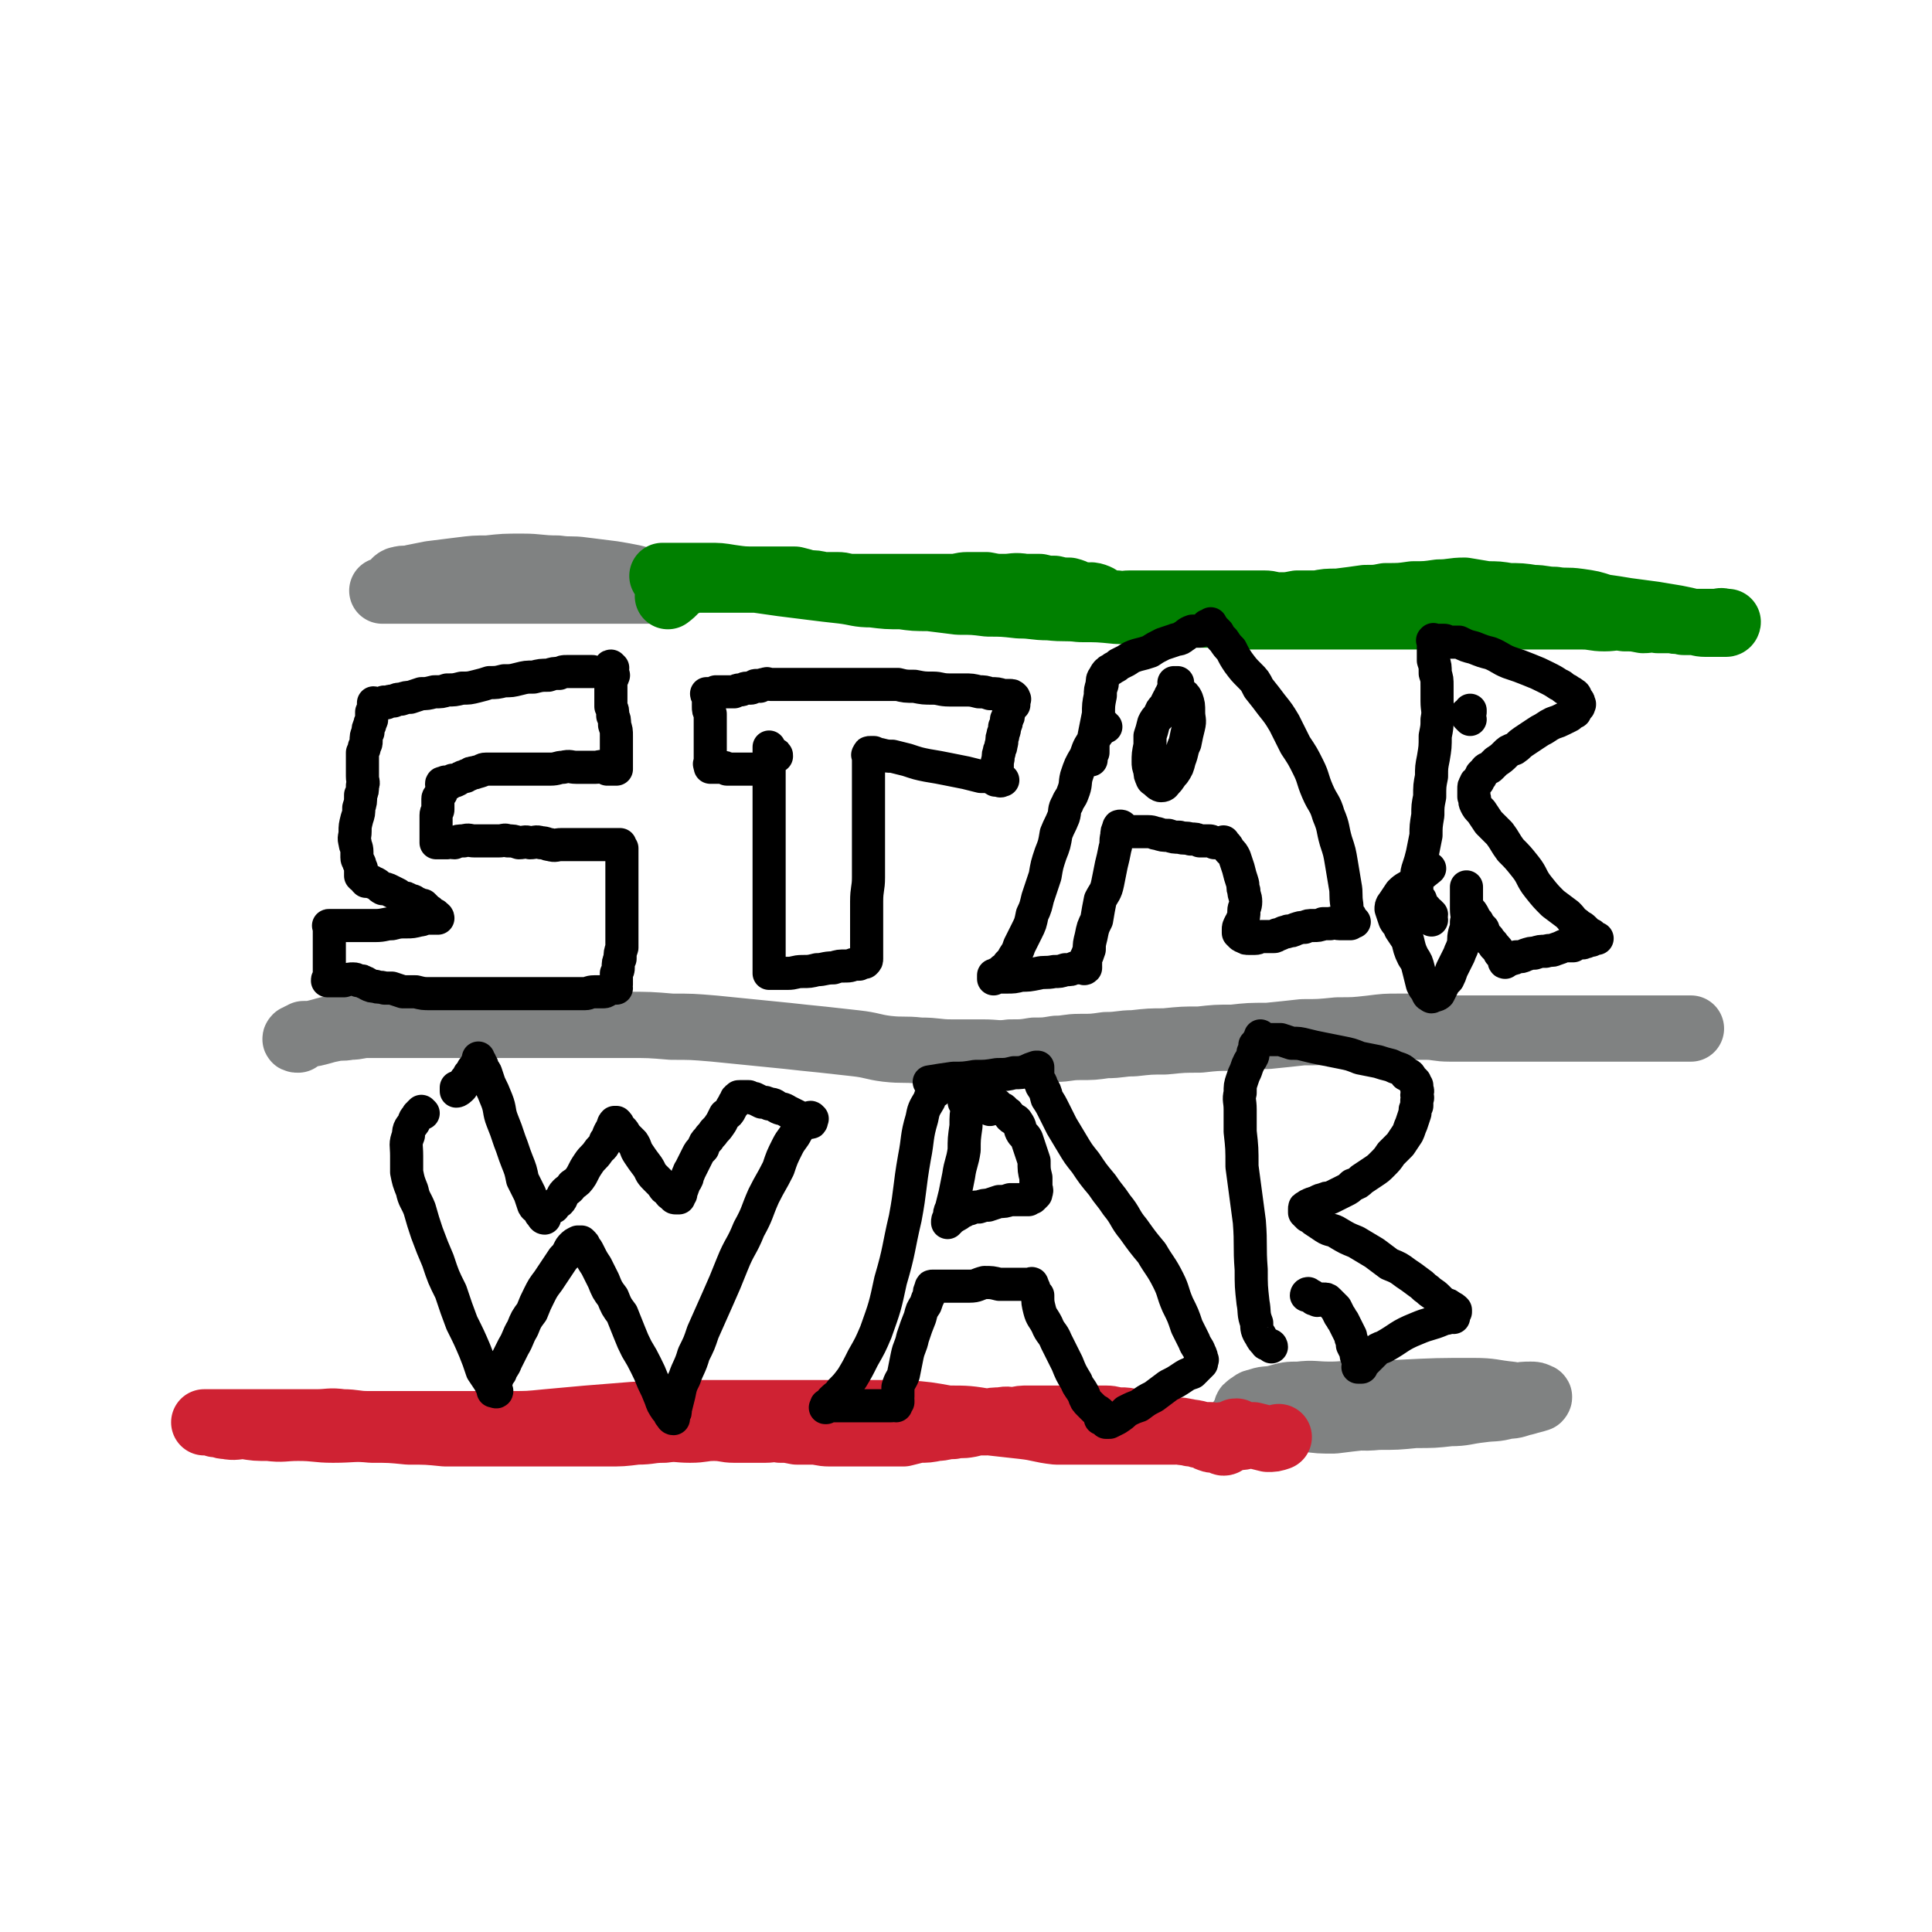
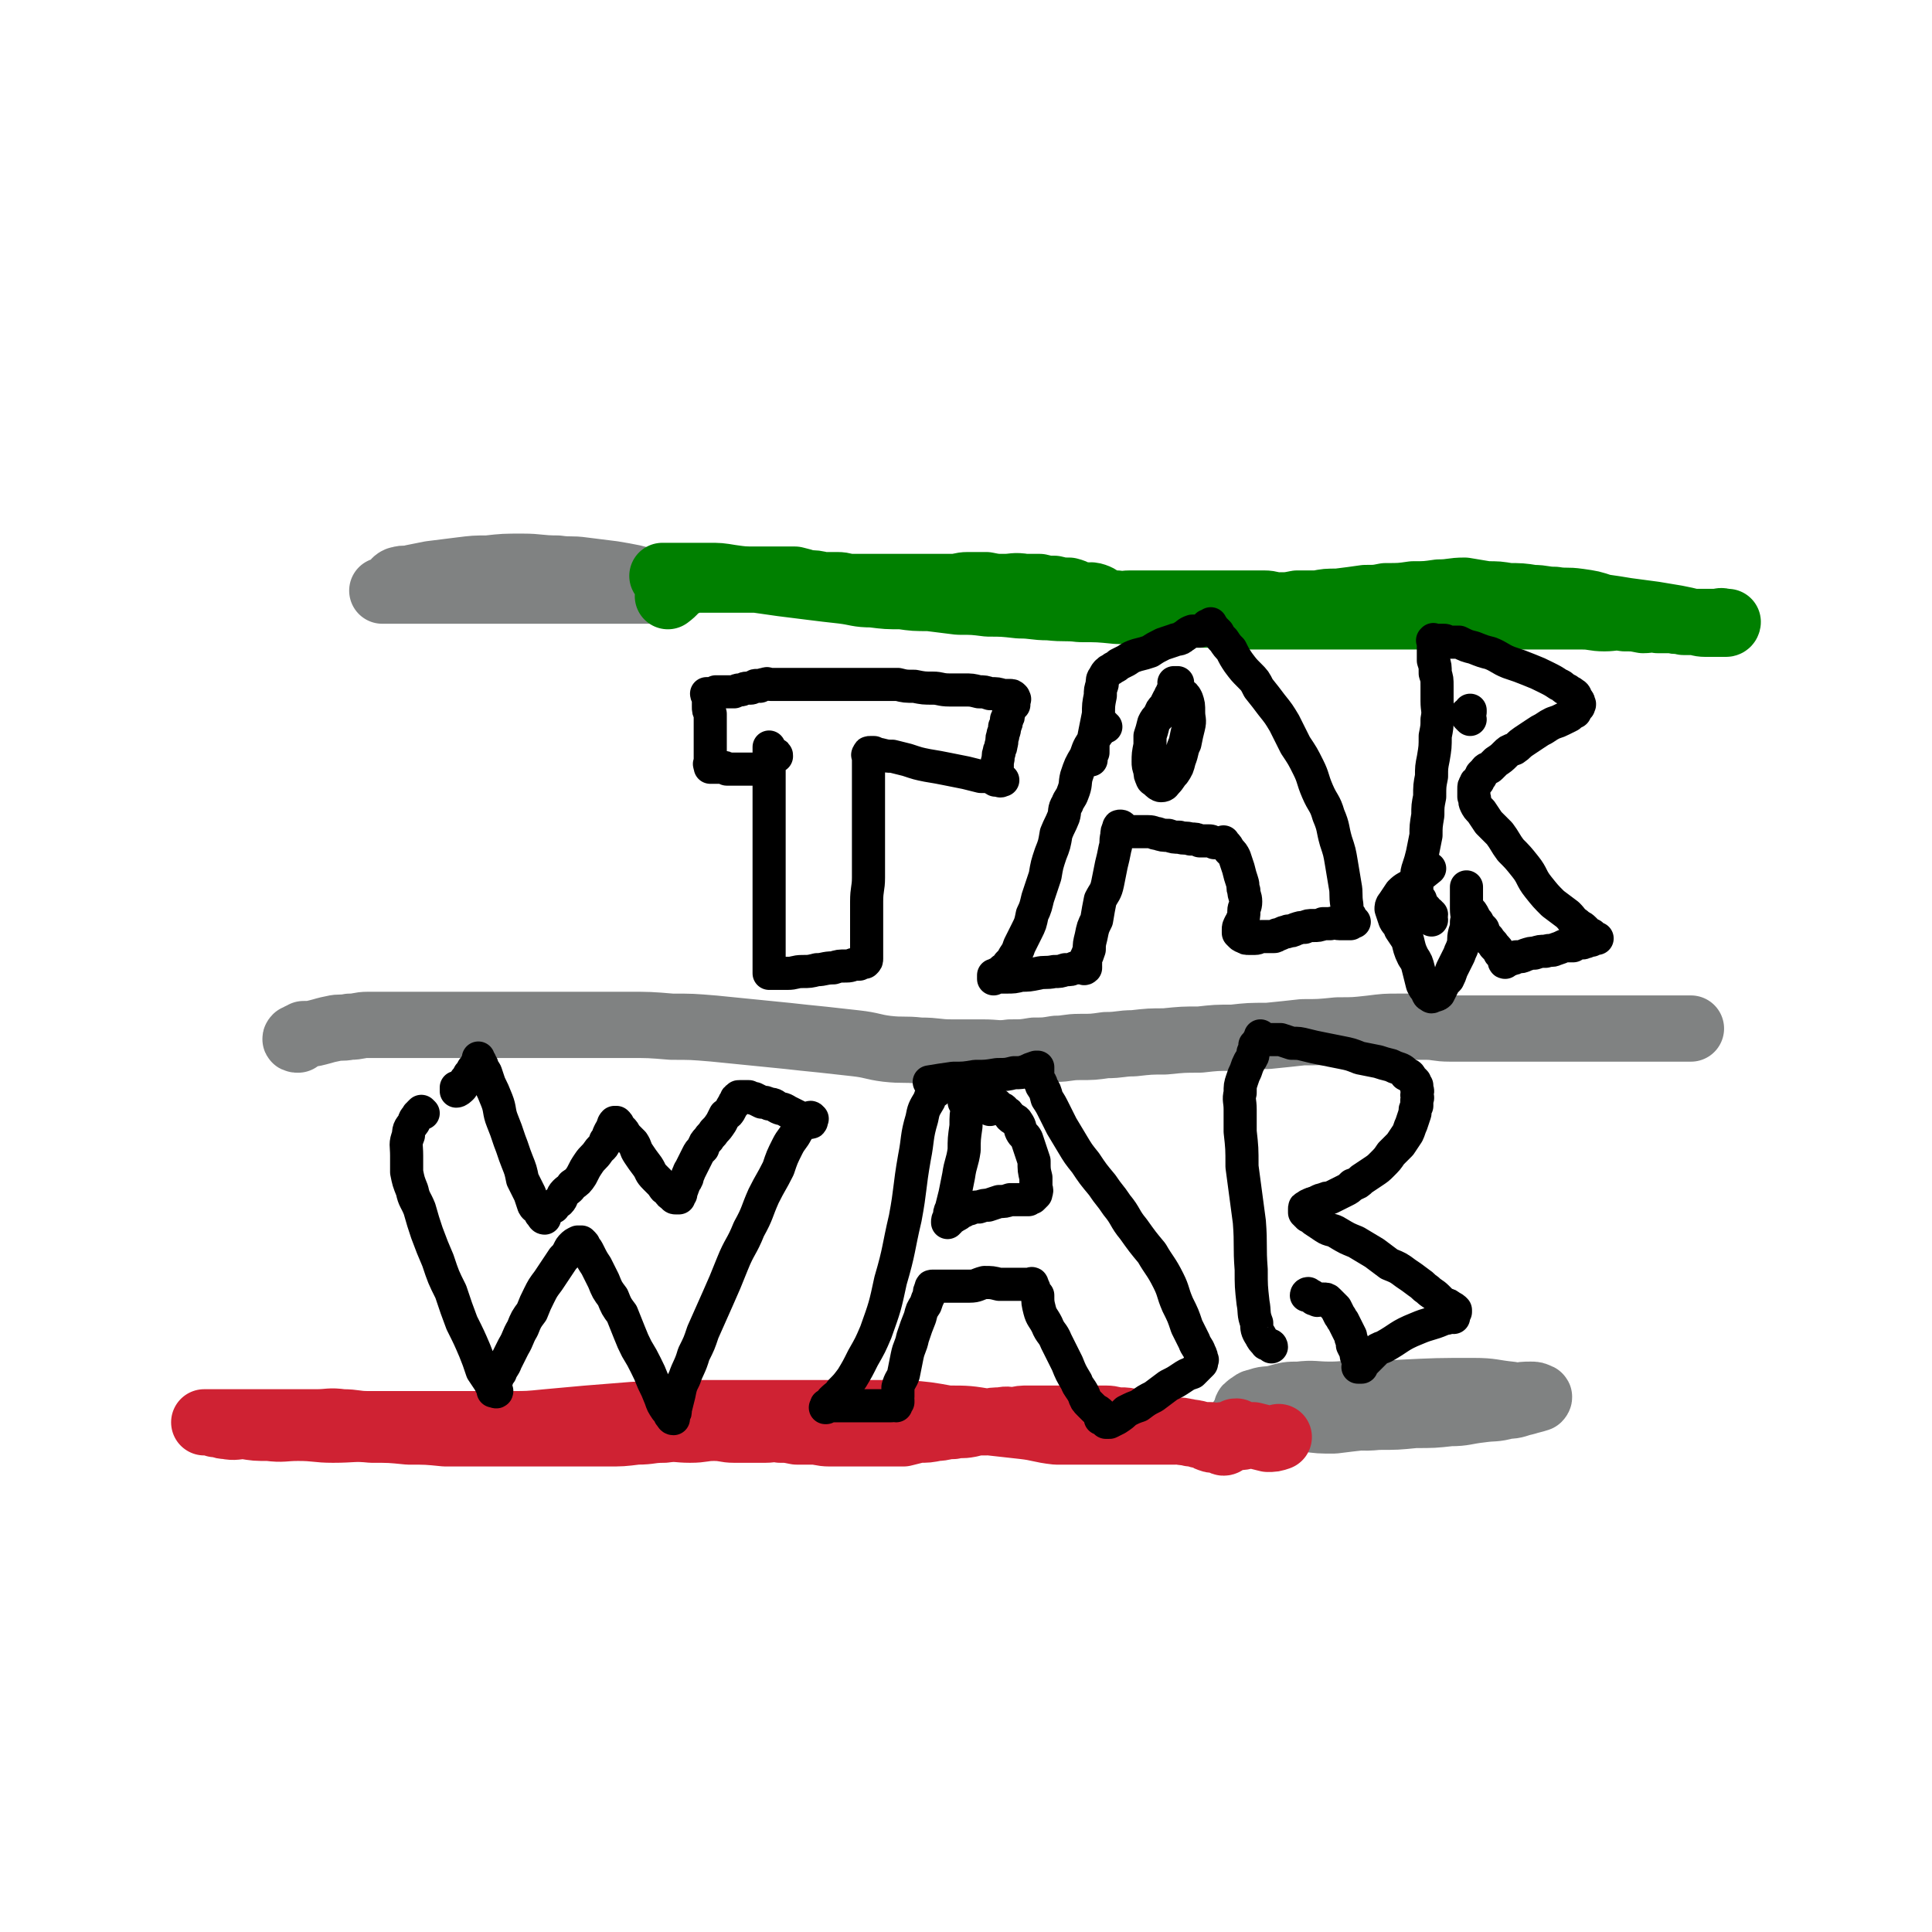
<svg xmlns="http://www.w3.org/2000/svg" viewBox="0 0 1050 1050" version="1.1">
  <g fill="none" stroke="#808282" stroke-width="36" stroke-linecap="round" stroke-linejoin="round">
    <path d="M216,317c0,0 -2,0 -1,-1 0,0 1,-1 2,-1 3,-1 4,0 7,-1 5,-1 5,-1 10,-2 8,-1 8,-1 16,-2 8,-1 8,-1 15,-1 9,-1 9,-1 19,-1 9,0 9,1 19,1 7,1 7,0 14,1 8,1 8,1 16,2 6,1 6,1 11,2 4,1 4,1 8,2 1,0 2,1 1,1 0,0 -1,0 -3,0 -5,0 -5,0 -10,0 -8,0 -8,0 -16,0 -10,0 -10,0 -21,0 -12,0 -12,0 -23,1 -12,0 -12,1 -23,1 -11,1 -11,1 -21,1 -9,0 -9,1 -17,1 -4,0 -4,0 -8,0 -2,0 -4,0 -3,0 2,0 4,0 9,0 7,0 7,0 14,0 13,0 13,0 27,0 16,0 16,0 31,0 14,0 14,0 27,0 10,0 10,0 20,0 8,0 8,0 16,0 5,0 5,0 9,0 2,0 4,0 4,0 -1,0 -2,0 -5,-1 -5,0 -5,0 -10,-1 -8,-1 -8,-1 -17,-2 -9,-1 -9,-1 -18,-2 -10,-1 -10,-1 -20,-3 -7,-1 -7,-1 -15,-2 -5,0 -5,0 -11,-1 " />
    <path d="M699,770c0,0 0,-1 -1,-1 -1,-1 -1,-1 -1,-1 -1,-1 -1,-1 -2,-2 -1,-1 -1,-1 -3,-1 -2,0 -2,0 -4,1 -3,1 -3,1 -5,3 -2,1 -2,1 -3,2 -1,1 -1,2 -2,2 -1,-1 -1,-1 -2,-2 0,0 -1,0 -1,0 0,0 1,-1 1,-1 0,0 0,-1 1,-1 2,0 2,0 4,0 4,0 4,0 7,0 4,1 4,1 9,1 6,1 6,1 13,1 7,1 7,1 15,1 8,-1 8,-1 17,-2 8,0 8,0 16,-1 6,-1 6,0 12,-1 4,0 4,0 9,-1 2,0 2,0 4,-1 1,-1 2,-1 2,-1 0,-1 -1,-1 -2,-1 -3,-1 -3,-1 -6,-1 -4,-1 -4,-1 -8,-2 -8,-1 -8,-1 -15,-2 -8,-1 -8,-1 -15,-1 -8,-1 -8,0 -16,0 -9,0 -9,-1 -17,0 -6,0 -6,0 -13,2 -5,1 -5,0 -10,2 -2,0 -2,1 -4,2 -1,1 -2,1 -1,2 1,1 2,1 4,1 4,1 4,1 8,1 11,0 11,0 22,0 13,0 13,0 27,-1 13,-1 13,-1 26,-2 12,-2 12,-1 24,-3 10,-1 10,-1 19,-2 8,0 8,0 15,-1 5,-1 5,-1 9,-1 2,0 2,0 4,1 1,0 0,1 0,1 -3,1 -4,1 -7,2 -5,1 -5,2 -10,2 -7,2 -7,1 -14,2 -9,1 -9,2 -17,2 -9,1 -9,1 -19,1 -10,1 -10,1 -20,1 -10,1 -10,0 -19,-1 -8,0 -8,1 -15,0 -3,-1 -3,-1 -6,-2 -1,-1 -1,-2 -1,-2 3,-2 4,-2 8,-3 7,-1 7,-1 15,-2 15,-2 15,-2 30,-3 20,-1 20,-1 40,-1 10,0 10,1 20,2 " />
  </g>
  <g fill="none" stroke="#CF2233" stroke-width="36" stroke-linecap="round" stroke-linejoin="round">
    <path d="M673,779c-1,0 -1,-1 -1,-1 -1,0 -1,0 -1,1 -1,0 0,0 -1,1 0,0 -1,0 -1,1 -1,0 -1,1 -1,1 -1,1 -1,1 -1,1 -1,0 -1,1 -2,1 -1,0 0,-1 -1,-1 -2,-1 -2,0 -3,-1 -1,0 -2,1 -3,0 -1,0 -1,0 -2,-1 -1,0 0,0 -1,-1 -1,0 -1,1 -1,0 -1,0 -1,0 -1,0 -1,0 -1,0 -1,0 -1,0 -1,-1 -2,-1 -2,0 -2,0 -3,0 -2,-1 -2,-1 -3,-1 -3,-1 -3,0 -5,0 -3,0 -3,0 -6,0 -3,0 -3,0 -7,0 -5,0 -5,0 -10,0 -6,0 -6,0 -12,0 -7,0 -7,0 -15,0 -7,0 -7,0 -15,0 -9,-1 -9,-2 -18,-3 -9,-1 -9,-1 -18,-2 -12,-2 -12,-2 -23,-2 -11,-2 -11,-2 -23,-3 -17,0 -17,0 -34,0 -21,0 -21,0 -41,0 -19,0 -19,0 -38,0 -17,1 -17,0 -35,1 -12,1 -12,1 -25,2 -11,1 -11,1 -22,2 -10,1 -10,1 -19,1 -9,1 -9,0 -18,0 -7,0 -7,0 -15,0 -7,0 -7,0 -15,0 -7,0 -7,0 -15,0 -7,0 -7,0 -15,0 -7,0 -7,-1 -14,-1 -7,-1 -7,0 -14,0 -6,0 -6,0 -13,0 -6,0 -6,0 -12,0 -5,0 -5,0 -11,0 -4,0 -4,0 -8,0 -3,0 -3,0 -7,0 -2,0 -2,0 -5,0 -1,0 -1,0 -3,0 -1,0 -1,0 -2,0 0,0 0,0 0,0 0,0 0,0 1,0 0,0 0,0 1,0 1,0 1,0 1,0 2,0 2,0 3,1 3,0 3,1 6,1 5,1 5,0 10,0 6,1 6,1 13,1 8,1 8,0 16,0 10,0 10,1 19,1 11,0 11,-1 21,0 10,0 10,0 20,1 10,0 10,0 20,1 10,0 10,0 19,0 9,0 9,0 19,0 8,0 8,0 17,0 9,0 9,0 17,0 8,0 8,0 16,0 8,0 8,0 16,-1 8,0 7,-1 15,-1 7,-1 7,0 14,0 7,0 7,-1 13,-1 6,0 6,1 11,1 5,0 5,0 9,0 4,0 4,0 8,0 4,0 4,-1 8,0 4,0 4,0 9,1 4,0 4,0 8,0 5,0 5,1 10,1 5,0 5,0 10,0 5,0 5,0 10,0 5,0 5,0 10,0 5,0 5,0 10,0 4,-1 4,-1 8,-2 5,0 5,0 10,-1 4,0 4,-1 9,-1 4,-1 4,0 9,-1 4,-1 4,-1 9,-1 4,-1 4,-1 8,-1 4,-1 4,0 7,0 4,-1 4,-1 8,-1 5,0 5,0 9,0 4,0 4,0 8,0 4,0 4,0 8,0 4,0 4,0 9,0 4,0 4,0 8,0 4,0 4,1 8,1 3,0 3,0 7,1 2,0 2,0 5,0 2,1 2,1 4,2 2,0 2,0 4,1 3,0 3,0 6,1 3,0 3,1 6,1 5,1 5,0 9,1 4,1 4,1 8,1 4,1 4,0 7,0 4,0 4,1 8,1 4,0 4,-1 8,-1 4,1 4,1 8,2 3,0 3,0 6,-1 " />
  </g>
  <g fill="none" stroke="#008000" stroke-width="36" stroke-linecap="round" stroke-linejoin="round">
    <path d="M364,316c0,-1 0,-1 -1,-1 0,-1 0,-1 -1,-1 0,-1 0,-1 -1,-1 0,0 -1,0 -1,0 1,0 1,0 2,0 1,0 1,0 2,0 2,0 2,0 4,0 4,0 4,0 7,0 5,0 5,0 10,0 6,0 6,0 12,1 7,1 7,1 14,1 7,1 7,1 14,2 8,1 8,1 16,2 8,1 8,1 17,2 8,1 8,2 16,2 8,1 8,1 16,1 7,1 7,1 15,1 8,1 8,1 16,2 8,0 8,0 16,1 8,0 8,0 17,1 8,0 8,1 16,1 9,1 9,0 17,1 10,0 10,0 20,1 9,0 9,1 19,1 9,1 9,0 19,1 8,0 8,0 17,0 8,1 8,1 17,1 8,0 8,0 16,0 9,0 9,0 17,0 8,0 8,0 16,0 7,0 7,0 15,0 7,0 7,0 14,0 8,0 8,0 16,0 8,0 8,0 15,0 8,0 8,0 16,0 7,0 7,0 14,0 7,0 7,0 15,0 7,0 7,0 14,0 6,0 6,0 13,0 6,0 6,1 12,1 5,0 5,-1 11,0 5,0 5,0 10,1 4,0 4,-1 8,0 4,0 4,0 8,0 3,1 3,0 6,1 4,0 4,0 7,0 3,0 3,0 7,0 2,0 2,0 4,0 2,0 2,-1 4,0 1,0 1,0 1,0 1,0 1,0 1,0 0,0 0,1 -1,1 0,0 0,0 0,0 -1,0 -1,0 -2,0 -1,0 -1,0 -2,0 -2,0 -2,0 -3,0 -2,0 -2,0 -4,0 -4,0 -4,-1 -7,-1 -4,-1 -4,-1 -9,-2 -6,-1 -6,-1 -12,-2 -7,-1 -8,-1 -15,-2 -6,-1 -6,-1 -13,-2 -6,-2 -6,-2 -13,-3 -7,-1 -7,0 -13,-1 -6,0 -6,-1 -12,-1 -6,-1 -7,-1 -13,-1 -6,-1 -6,-1 -12,-1 -6,-1 -6,-1 -12,-2 -7,0 -7,1 -14,1 -7,1 -7,1 -14,1 -7,1 -7,1 -15,1 -5,1 -5,1 -11,1 -7,1 -7,1 -15,2 -6,0 -6,0 -11,1 -6,0 -6,0 -11,0 -5,1 -5,1 -10,1 -4,0 -4,-1 -8,-1 -6,0 -6,0 -11,0 -5,0 -5,0 -10,0 -6,0 -6,0 -11,0 -6,0 -6,0 -11,0 -6,0 -6,0 -11,0 -6,0 -6,0 -11,0 -4,0 -4,0 -8,0 -4,0 -4,1 -7,0 -3,0 -3,0 -6,-1 -3,-1 -3,-2 -6,-3 -3,-1 -3,0 -6,0 -4,-1 -4,-2 -8,-3 -4,0 -4,0 -8,-1 -4,0 -4,0 -8,-1 -4,0 -4,0 -8,0 -6,-1 -6,0 -11,0 -5,0 -5,0 -10,-1 -5,0 -5,0 -10,0 -4,0 -4,1 -9,1 -5,0 -5,0 -10,0 -4,0 -4,0 -8,0 -5,0 -5,0 -9,0 -5,0 -5,0 -9,0 -5,0 -5,0 -9,0 -4,0 -4,0 -9,0 -4,0 -4,-1 -8,-1 -4,0 -4,0 -8,0 -4,-1 -4,-1 -8,-1 -3,-1 -3,-1 -7,-2 -4,0 -4,0 -8,0 -4,0 -4,0 -9,0 -5,0 -5,0 -9,0 -4,0 -4,0 -9,0 -4,0 -4,0 -8,0 -4,0 -4,0 -7,0 -3,0 -3,0 -5,0 -1,0 -1,0 -3,0 -1,1 -1,1 -2,2 -1,0 -1,0 -2,0 -4,4 -3,4 -7,7 " />
  </g>
  <g fill="none" stroke="#808282" stroke-width="36" stroke-linecap="round" stroke-linejoin="round">
    <path d="M162,565c-1,0 -2,0 -1,-1 0,0 1,0 2,-1 1,0 1,0 2,-1 4,0 4,0 8,-1 4,-1 3,-1 8,-2 4,-1 4,0 9,-1 5,0 5,-1 10,-1 7,0 7,0 13,0 9,0 9,0 18,0 9,0 9,0 18,0 10,0 10,0 20,0 12,0 12,0 23,0 13,0 13,0 25,0 12,0 12,0 24,0 12,0 12,0 24,1 11,0 11,0 23,1 10,1 10,1 20,2 10,1 10,1 20,2 9,1 9,1 19,2 9,1 9,1 18,2 9,1 9,2 17,3 9,1 9,0 18,1 9,0 9,1 17,1 9,0 9,0 17,0 8,0 8,1 15,0 7,0 7,0 13,-1 6,0 6,0 12,-1 6,0 6,-1 13,-1 7,0 7,0 14,-1 8,0 8,-1 15,-1 9,-1 9,-1 17,-1 10,-1 10,-1 19,-1 9,-1 9,-1 18,-1 9,-1 9,-1 19,-1 10,-1 10,-1 19,-2 9,0 9,0 19,-1 9,0 9,0 18,-1 8,-1 8,-1 15,-1 8,0 8,0 15,0 6,0 6,1 13,1 6,0 6,0 12,0 5,0 5,0 10,0 5,0 5,0 9,0 4,0 4,0 8,0 4,0 4,0 8,0 4,0 4,0 9,0 4,0 4,0 8,0 5,0 5,0 9,0 4,0 4,0 9,0 4,0 4,0 9,0 4,0 4,0 9,0 4,0 4,0 9,0 4,0 4,0 8,0 3,0 3,0 6,0 3,0 3,0 5,0 2,0 2,0 3,0 " />
  </g>
  <g fill="none" stroke="#000000" stroke-width="18" stroke-linecap="round" stroke-linejoin="round">
-     <path d="M333,363c0,0 -1,-1 -1,-1 -1,0 0,1 -1,2 0,0 0,0 0,0 1,1 1,1 1,2 1,0 1,0 1,1 1,0 0,0 0,1 0,0 0,0 0,0 0,1 -1,0 -1,1 0,1 0,1 0,2 0,2 0,2 0,4 0,1 0,1 0,2 0,2 0,2 0,3 0,2 0,2 0,4 1,2 1,2 1,5 1,2 1,2 1,5 1,3 1,3 1,6 0,2 0,2 0,4 0,1 0,1 0,3 0,2 0,2 0,3 0,1 0,1 0,3 0,1 0,1 0,2 0,0 0,0 0,1 0,1 0,1 0,1 0,0 0,0 0,1 0,0 0,0 0,0 0,0 0,0 0,0 -1,0 -1,0 -1,0 -1,0 -1,0 -1,0 0,0 0,0 0,0 -1,0 -1,0 -2,0 0,-1 0,0 -1,0 -1,-1 -1,-1 -2,-1 -2,-1 -2,0 -4,0 -3,0 -3,0 -5,0 -3,0 -3,0 -6,0 -3,0 -3,-1 -7,0 -3,0 -3,1 -7,1 -3,0 -3,0 -6,0 -4,0 -4,0 -7,0 -2,0 -2,0 -5,0 -2,0 -2,0 -5,0 -1,0 -1,0 -3,0 -1,0 -1,0 -2,0 -1,0 -1,0 -2,0 -1,0 -1,0 -3,0 -1,0 -1,0 -2,0 -2,0 -2,1 -3,1 -2,1 -2,0 -3,1 -2,0 -2,0 -3,1 -1,0 -1,0 -2,1 -1,0 -2,0 -3,1 -1,0 -1,1 -2,1 -1,1 -1,0 -2,0 -1,1 -1,1 -2,2 -1,0 -1,-1 -2,-1 0,0 0,1 -1,1 0,0 -1,-1 -1,0 0,0 1,1 1,2 0,0 -1,0 -1,1 0,0 0,0 0,0 0,2 0,2 -1,3 0,1 -1,1 -1,2 0,1 0,1 0,2 0,1 0,1 0,2 0,1 0,1 0,2 0,1 -1,1 -1,3 0,1 0,1 0,2 0,2 0,2 0,4 0,2 0,2 0,4 0,0 0,0 0,1 0,1 0,1 0,2 0,1 0,1 0,1 0,1 0,1 0,1 0,0 0,0 1,0 0,0 0,0 1,0 1,0 1,0 1,0 2,0 2,0 3,0 2,-1 2,0 4,0 2,-1 2,-1 5,-1 3,-1 3,0 6,0 4,0 4,0 7,0 3,0 3,0 6,0 3,0 3,-1 5,0 3,0 3,0 6,1 3,0 3,-1 6,0 3,0 3,-1 6,0 3,0 3,1 5,1 3,1 3,0 6,0 2,0 2,0 4,0 2,0 2,0 4,0 2,0 2,0 3,0 2,0 2,0 4,0 2,0 2,0 3,0 2,0 2,0 3,0 2,0 2,0 4,0 1,0 1,0 3,0 1,0 1,0 2,0 0,0 0,0 1,0 0,0 0,0 1,0 0,0 0,0 0,0 0,1 0,1 1,2 0,1 0,1 0,2 0,2 0,2 0,5 0,2 0,2 0,4 0,3 0,3 0,7 0,3 0,3 0,6 0,5 0,5 0,9 0,4 0,4 0,9 0,3 0,3 0,7 0,2 0,2 0,5 -1,3 -1,3 -1,6 -1,2 -1,2 -1,5 0,1 0,1 -1,3 0,2 0,2 0,3 0,1 0,1 0,2 0,1 0,1 0,1 -1,1 0,1 0,2 -1,0 -1,0 -1,0 0,0 0,0 -1,0 0,0 0,0 -1,0 -1,0 -1,1 -2,1 -1,1 -1,1 -3,1 -2,0 -2,0 -4,0 -3,0 -3,1 -5,1 -3,0 -3,0 -7,0 -3,0 -3,0 -7,0 -4,0 -4,0 -9,0 -4,0 -4,0 -9,0 -5,0 -5,0 -11,0 -6,0 -6,0 -11,0 -6,0 -6,0 -11,0 -5,0 -5,0 -10,0 -5,0 -5,0 -9,0 -4,0 -4,0 -8,-1 -4,0 -4,0 -7,0 -3,-1 -3,-1 -6,-2 -2,0 -2,0 -4,0 -3,-1 -3,0 -5,-1 -2,0 -2,0 -4,-1 -1,-1 -1,-1 -2,-1 -1,-1 -1,-1 -3,-1 -1,0 -1,-1 -3,-1 -2,0 -2,0 -5,1 -2,0 -2,0 -3,0 -2,0 -2,0 -3,0 -1,0 -1,0 -2,0 0,0 -1,0 -1,0 0,-1 0,-1 1,-1 0,-1 0,-1 0,-1 0,0 0,0 0,-1 0,0 0,0 0,-1 0,-1 0,-1 0,-1 0,-1 0,-1 0,-2 0,-2 0,-2 0,-3 0,-2 0,-2 0,-4 0,-2 0,-2 0,-3 0,-2 0,-2 0,-4 0,-2 0,-2 0,-3 0,-1 0,-1 0,-3 0,-1 0,-1 0,-2 0,-1 -1,-1 0,-1 0,0 0,0 0,0 1,0 1,0 1,0 2,0 2,0 3,0 2,0 2,0 4,0 4,0 4,0 8,0 5,0 5,0 9,0 5,0 5,-1 9,-1 4,-1 4,-1 8,-1 3,0 3,0 7,-1 2,0 2,-1 5,-1 1,0 1,0 3,0 1,0 1,0 1,0 1,0 1,0 1,0 0,-1 -1,-1 -1,-1 -1,0 0,-1 -1,-1 0,0 0,1 -1,0 -1,0 0,-1 -1,-1 0,-1 -1,-1 -1,-1 -1,-1 -1,-1 -1,-1 -1,-1 -1,-1 -2,-2 -1,0 -1,0 -3,-1 -1,0 -1,0 -2,-1 -1,-1 -1,0 -3,-1 -1,-1 -1,-1 -3,-1 -2,-1 -2,-1 -3,-2 -2,-1 -2,-1 -4,-2 -2,-1 -2,-1 -4,-1 -2,-1 -2,-2 -4,-3 -1,0 -1,0 -2,-1 -2,0 -2,0 -3,0 -1,-1 -1,-1 -1,-2 -1,0 -1,0 -2,-1 0,0 0,0 0,-1 0,-1 0,-1 0,-1 0,0 0,0 0,-1 0,0 0,0 0,0 0,-1 1,-1 0,-1 0,-1 0,-1 0,-1 -1,-1 0,-2 -1,-2 0,-2 -1,-1 -1,-3 0,-1 0,-1 0,-3 0,-3 -1,-3 -1,-5 -1,-3 0,-3 0,-6 0,-3 0,-3 1,-7 1,-3 1,-3 1,-6 1,-3 1,-3 1,-7 1,-2 1,-2 1,-5 1,-2 0,-2 0,-5 0,-2 0,-2 0,-3 0,-2 0,-2 0,-3 0,-1 0,-1 0,-2 0,-1 0,-1 0,-1 0,0 0,0 0,0 0,-1 0,-1 0,-2 0,-1 0,-1 0,-2 1,-2 1,-2 1,-3 1,-2 1,-2 1,-3 0,-3 0,-3 1,-5 0,-2 0,-2 1,-4 0,-2 1,-2 1,-3 0,-2 0,-2 0,-4 1,-1 1,-1 2,-2 0,-1 -1,-1 -1,-2 0,0 0,0 0,-1 0,0 1,0 1,1 0,0 0,0 1,0 0,0 0,0 0,0 2,-1 2,-1 3,-1 1,-1 1,0 2,0 2,-1 2,-1 4,-1 2,-1 2,-1 4,-1 3,-1 3,-1 5,-1 3,-1 3,-1 6,-2 3,0 3,0 7,-1 4,0 4,0 7,-1 4,0 4,0 8,-1 4,0 4,0 8,-1 4,-1 4,-1 7,-2 4,0 4,0 8,-1 4,0 4,0 8,-1 4,-1 4,-1 8,-1 4,-1 4,-1 8,-1 3,-1 3,-1 6,-1 2,-1 2,-1 4,-1 2,0 2,0 3,0 2,0 2,0 4,0 1,0 1,0 2,0 1,0 1,0 3,0 0,0 0,0 0,0 1,0 1,0 1,0 0,0 0,0 1,0 0,0 0,0 0,0 " />
    <path d="M422,411c0,-1 0,-1 -1,-1 0,-1 0,0 -1,-1 0,0 -1,0 -1,0 0,-1 0,-1 -1,-2 0,0 0,0 0,-1 0,0 0,0 0,0 0,2 0,2 0,3 0,5 0,5 0,9 0,6 0,6 0,13 0,8 0,8 0,16 0,9 0,9 0,18 0,9 0,9 0,18 0,7 0,7 0,15 0,5 0,5 0,10 0,4 0,4 0,7 0,3 0,3 0,6 0,2 0,2 0,4 0,1 0,1 0,1 0,1 0,1 0,1 0,0 0,-1 0,-2 0,0 0,0 0,0 0,1 0,1 0,2 0,0 0,0 0,1 0,0 0,0 0,1 0,0 0,0 0,0 1,0 1,0 1,0 2,0 2,0 4,0 2,0 2,0 5,0 4,0 4,-1 8,-1 4,0 4,0 8,-1 4,0 4,-1 9,-1 3,-1 3,-1 7,-1 3,0 3,-1 5,-1 1,0 1,0 2,0 1,-1 1,-1 2,-1 1,0 1,0 1,0 1,-1 1,-1 1,-2 0,0 0,0 0,-1 0,-1 0,-1 0,-2 0,-1 0,-1 0,-3 0,-3 0,-3 0,-5 0,-5 0,-5 0,-9 0,-6 0,-6 0,-11 0,-7 1,-7 1,-13 0,-6 0,-6 0,-12 0,-5 0,-5 0,-10 0,-4 0,-4 0,-8 0,-3 0,-3 0,-6 0,-3 0,-3 0,-5 0,-3 0,-3 0,-6 0,-2 0,-2 0,-5 0,-2 0,-2 0,-4 0,-2 0,-2 0,-4 0,-1 0,-1 0,-3 0,-1 0,-1 0,-3 0,0 -1,-1 0,-1 0,-1 0,-1 1,-1 0,0 0,0 0,0 1,0 1,0 2,0 2,1 2,1 3,1 4,1 4,1 7,1 4,1 4,1 8,2 6,2 6,2 11,3 6,1 6,1 11,2 5,1 5,1 10,2 4,1 4,1 8,2 3,0 3,0 5,0 2,1 1,1 3,2 1,0 1,0 2,0 1,1 1,0 1,0 1,0 1,0 1,0 -1,0 -1,0 -2,0 0,0 -1,0 -1,0 0,0 0,0 0,0 1,-1 0,-1 0,-2 0,-1 0,-1 0,-2 0,-2 0,-2 0,-3 0,-2 0,-2 0,-3 1,-3 0,-3 1,-5 0,-2 1,-2 1,-4 1,-3 0,-3 1,-5 0,-2 1,-2 1,-5 1,-2 1,-2 1,-4 1,-1 1,-1 1,-3 1,-2 1,-2 1,-4 1,-1 1,-1 2,-1 0,-1 0,-1 0,-2 0,0 -1,0 0,0 0,-1 0,0 0,-1 1,0 0,0 0,-1 0,0 0,0 0,0 0,0 0,0 0,0 -1,-1 -1,-1 -2,-1 -2,0 -2,0 -4,0 -3,-1 -3,-1 -7,-1 -3,-1 -3,-1 -6,-1 -4,-1 -4,-1 -8,-1 -4,0 -4,0 -8,0 -5,0 -5,-1 -9,-1 -5,0 -5,0 -10,-1 -5,0 -5,0 -9,-1 -6,0 -6,0 -11,0 -5,0 -5,0 -9,0 -5,0 -5,0 -11,0 -4,0 -4,0 -9,0 -5,0 -5,0 -9,0 -4,0 -4,0 -8,0 -3,0 -3,0 -7,0 -2,0 -2,0 -5,0 -2,0 -2,-1 -3,0 -2,0 -2,0 -3,1 -2,0 -2,-1 -3,0 -1,0 -1,1 -2,1 -1,0 -1,0 -2,0 -2,0 -2,1 -4,1 -1,0 -1,0 -3,1 -2,0 -2,0 -3,0 -2,0 -2,0 -4,0 -1,0 -1,0 -3,0 -1,1 -1,1 -2,1 -1,0 -1,0 -2,0 0,0 -1,0 -1,0 0,1 1,1 1,2 0,1 0,1 0,2 0,1 0,1 0,3 0,2 0,2 1,4 0,3 0,3 0,5 0,3 0,3 0,6 0,3 0,3 0,5 0,3 0,3 0,5 0,1 0,1 0,3 0,1 0,1 0,2 0,1 -1,1 0,2 0,0 0,0 0,1 0,0 0,0 1,0 0,0 0,0 1,0 0,0 0,0 1,0 1,0 1,0 1,0 1,0 1,0 2,0 2,0 2,0 3,1 2,0 2,0 4,0 2,0 2,0 4,0 2,0 2,0 4,0 1,0 1,0 3,0 1,0 1,0 2,0 1,0 1,0 3,0 1,0 1,0 2,0 1,0 1,0 1,0 " />
    <path d="M601,395c-1,0 -1,-1 -1,-1 -1,0 -1,1 -1,2 -2,2 -2,2 -4,5 -3,5 -3,4 -5,10 -3,5 -3,5 -5,11 -1,4 0,4 -2,9 -1,3 -2,3 -3,6 -2,3 -1,4 -2,7 -2,5 -2,4 -4,9 -1,6 -1,6 -3,11 -2,6 -2,6 -3,12 -2,6 -2,6 -4,12 -1,4 -1,5 -3,9 -1,5 -1,5 -3,9 -2,4 -2,4 -4,8 -1,3 -1,3 -3,6 -1,2 -1,2 -3,4 -1,2 -1,2 -3,3 -1,1 -1,1 -2,2 -1,0 -1,0 -2,1 0,0 -1,0 -1,0 0,1 0,1 0,2 0,0 0,-1 1,-1 1,0 1,0 2,0 2,0 2,0 4,0 4,0 4,0 8,-1 4,0 4,0 9,-1 4,-1 4,0 9,-1 3,0 3,0 6,-1 3,0 3,0 5,-1 2,0 2,0 4,0 0,0 0,0 1,0 0,0 0,1 1,0 0,0 0,0 0,-1 0,-1 -1,-1 0,-1 0,-2 0,-2 0,-3 1,-2 1,-2 2,-5 0,-3 0,-3 1,-7 1,-5 1,-5 3,-9 1,-6 1,-6 2,-11 2,-4 3,-4 4,-9 1,-5 1,-5 2,-10 1,-4 1,-4 2,-9 1,-3 0,-3 1,-7 0,-2 0,-2 1,-4 0,-1 0,-1 1,-1 1,0 1,1 1,1 0,1 1,1 1,1 0,0 -1,1 0,1 0,0 0,0 0,0 1,0 1,0 2,0 0,0 0,0 1,0 1,0 1,0 2,0 1,0 1,0 3,0 2,0 2,0 5,0 3,0 3,1 5,1 3,1 3,1 6,1 3,1 3,1 6,1 3,1 3,0 6,1 3,0 3,0 5,1 2,0 2,0 5,0 1,0 1,0 3,1 1,0 1,0 2,0 1,0 1,0 1,0 1,0 1,0 1,0 1,0 1,-1 1,0 0,0 0,0 0,1 0,0 0,0 1,0 1,1 1,1 2,3 2,2 2,2 3,4 1,3 1,3 2,6 1,4 1,4 2,7 1,3 0,3 1,5 0,3 1,3 1,6 0,3 -1,3 -1,5 0,3 0,3 -1,5 0,1 0,1 -1,2 -1,2 -1,2 -1,3 0,1 0,1 0,2 0,0 0,0 1,1 1,1 1,1 2,1 1,1 1,1 3,1 1,0 2,0 3,0 2,0 2,-1 3,-1 1,0 1,0 2,0 1,0 1,0 2,0 0,0 0,0 1,0 1,0 1,0 2,0 1,0 1,0 2,-1 1,0 1,0 3,-1 2,-1 2,0 3,-1 2,0 2,0 4,-1 3,-1 3,-1 5,-1 2,-1 2,-1 5,-1 2,0 3,0 5,-1 2,0 2,0 4,0 3,-1 3,0 5,0 1,0 1,0 3,0 1,0 1,0 2,0 1,0 1,0 1,0 1,-1 1,-1 1,-1 0,0 1,0 1,0 -1,-1 -1,-1 -2,-2 0,-1 0,-1 -1,-2 -1,-3 -1,-3 -1,-5 -1,-6 0,-6 -1,-11 -1,-6 -1,-6 -2,-12 -1,-6 -1,-6 -3,-12 -2,-7 -1,-7 -4,-14 -2,-7 -3,-6 -6,-13 -3,-7 -2,-7 -5,-13 -3,-6 -3,-6 -7,-12 -3,-6 -3,-6 -6,-12 -3,-5 -3,-5 -7,-10 -3,-4 -3,-4 -7,-9 -2,-4 -2,-4 -5,-7 -3,-3 -3,-3 -6,-7 -2,-3 -2,-3 -4,-7 -2,-2 -2,-2 -4,-5 -2,-2 -2,-2 -3,-4 -1,-1 -1,-1 -2,-2 -1,-1 -1,-2 -2,-2 0,0 0,0 -1,0 0,0 1,0 1,-1 0,0 0,0 0,0 -1,1 -1,1 -2,1 0,1 0,1 0,2 -2,1 -2,0 -4,1 -2,0 -2,0 -4,0 -3,1 -3,2 -5,3 -2,2 -3,1 -5,2 -3,1 -3,1 -6,2 -4,2 -4,2 -7,4 -3,1 -3,1 -7,2 -3,1 -3,1 -6,3 -2,1 -2,1 -4,2 -1,1 -1,1 -3,2 -1,1 -2,1 -3,2 -1,1 -1,1 -2,3 -1,1 -1,2 -1,4 -1,3 -1,3 -1,6 -1,5 -1,5 -1,10 -1,5 -1,5 -2,10 -1,5 -1,5 -1,11 -1,2 -1,2 -1,4 " />
    <path d="M639,372c0,0 -1,0 -1,-1 0,0 0,0 0,0 1,0 1,0 2,0 0,0 0,1 0,1 -1,1 -1,0 -2,1 0,1 0,1 -1,3 0,1 0,1 -1,2 0,1 0,1 -1,2 -1,2 -1,2 -2,4 -2,2 -2,2 -3,5 -2,2 -2,2 -3,4 -1,4 -1,4 -2,7 0,3 0,3 0,5 -1,5 -1,5 -1,9 0,2 0,2 1,5 0,2 0,2 1,4 0,1 1,1 2,2 1,1 2,2 3,2 2,0 2,-1 3,-2 2,-2 2,-3 4,-5 2,-3 2,-3 3,-7 2,-5 1,-5 3,-9 1,-5 1,-5 2,-9 1,-4 0,-4 0,-8 0,-4 0,-4 -1,-7 -1,-2 -1,-2 -3,-3 -1,-2 -1,-2 -3,-3 0,0 0,1 -1,1 " />
    <path d="M778,500c0,0 -1,-1 -1,-1 0,-1 1,-1 1,-2 0,0 -1,0 -1,-1 -1,-1 -2,-1 -2,-2 -2,-2 -2,-2 -3,-5 -1,-1 -1,-1 -2,-4 0,-2 0,-2 0,-4 0,-2 -1,-2 0,-4 0,-3 0,-3 1,-6 1,-3 1,-3 2,-7 1,-5 1,-5 2,-10 0,-5 0,-5 1,-11 0,-5 0,-5 1,-10 0,-6 0,-6 1,-11 0,-5 0,-5 1,-10 1,-6 1,-6 1,-12 1,-5 1,-5 1,-9 1,-5 0,-5 0,-10 0,-4 0,-4 0,-8 0,-4 0,-4 -1,-7 0,-4 0,-4 -1,-7 0,-2 0,-2 0,-5 0,-1 0,-1 0,-3 0,-1 0,-1 0,-2 0,-1 -1,-1 0,-1 0,-1 0,0 1,0 0,0 0,0 1,0 1,0 1,0 2,0 1,0 1,0 2,0 1,0 1,1 3,1 3,0 3,0 5,0 4,2 4,2 8,3 5,2 5,2 9,3 5,2 5,3 10,5 6,2 6,2 11,4 5,2 5,2 9,4 4,2 4,2 7,4 3,1 2,2 5,3 1,1 2,1 3,2 2,1 1,2 2,3 1,1 1,1 1,2 1,1 0,1 0,2 -1,1 -1,1 -2,3 -2,1 -2,1 -3,2 -2,1 -2,1 -4,2 -2,1 -2,1 -5,2 -2,1 -2,1 -5,3 -2,1 -2,1 -5,3 -3,2 -3,2 -6,4 -3,2 -2,2 -5,4 -3,1 -3,1 -5,3 -2,2 -2,2 -5,4 -1,1 -1,1 -3,3 -1,1 -2,0 -3,2 -1,1 -1,1 -2,2 0,1 0,1 -1,2 -1,1 0,1 -1,2 -1,0 -1,0 -1,1 -1,1 -1,1 -1,3 0,1 0,1 0,2 0,1 0,1 0,2 1,2 0,2 1,4 1,2 1,2 3,4 2,3 2,3 4,6 3,3 3,3 6,6 3,4 3,5 6,9 4,4 4,4 8,9 4,5 3,6 7,11 4,5 4,5 8,9 4,3 4,3 8,6 3,3 2,3 5,5 2,2 2,1 4,3 1,1 1,1 2,2 1,1 1,1 2,1 0,1 0,1 1,1 0,1 0,1 1,1 0,0 1,0 1,0 -1,0 -1,0 -2,0 -1,0 -1,0 -1,1 -2,0 -2,1 -4,1 -1,1 -1,0 -3,0 -2,1 -2,1 -3,2 -2,0 -3,0 -5,0 -2,1 -2,1 -5,2 -2,1 -2,0 -5,1 -3,0 -3,0 -6,1 -2,0 -2,0 -5,1 -2,1 -2,1 -5,1 -1,1 -1,1 -3,1 -1,1 -1,1 -2,1 -1,1 -1,1 -1,1 -1,0 0,-1 0,-1 -1,-1 -1,-1 -1,-2 -1,-1 -1,-1 -2,-2 -1,-2 -1,-2 -3,-4 -1,-2 -2,-2 -3,-4 -2,-2 -2,-2 -3,-5 -2,-2 -2,-2 -3,-4 -1,-1 -1,-1 -2,-3 -1,-2 -1,-2 -3,-4 0,-1 -1,-1 -1,-2 0,-1 0,-1 0,-2 0,-1 0,-1 0,-3 0,-1 0,-1 0,-1 0,-1 0,-1 0,-2 0,0 0,0 0,-1 0,0 0,0 0,-1 0,0 0,0 0,0 0,1 0,1 0,2 0,2 0,2 0,4 0,3 0,3 0,6 0,4 1,4 0,7 0,3 0,3 -1,6 -1,4 0,4 -1,7 -1,3 -1,2 -2,5 -1,2 -1,2 -2,4 -1,2 -1,2 -2,4 -1,3 -1,3 -2,5 -2,2 -2,2 -3,4 -1,2 -1,2 -2,4 -1,1 -2,1 -3,1 -1,1 -1,1 -2,0 -1,0 -1,-1 -2,-3 -1,-1 -1,-1 -2,-3 -1,-4 -1,-4 -2,-8 -1,-4 -1,-4 -3,-7 -2,-4 -2,-5 -3,-9 -2,-3 -2,-3 -4,-6 -1,-3 -2,-3 -3,-5 -1,-3 -1,-3 -2,-6 0,-1 0,-2 1,-3 2,-3 2,-3 4,-6 3,-3 3,-2 7,-5 4,-4 4,-4 9,-8 " />
    <path d="M799,391c-1,-1 -1,-1 -1,-1 -1,-1 -1,-1 -1,-2 1,-1 1,0 2,-1 0,0 0,0 0,-1 " />
    <path d="M230,605c0,0 -1,-1 -1,-1 0,0 0,0 -1,1 0,1 0,1 -1,1 -1,2 -2,2 -2,4 -2,3 -3,3 -3,7 -2,5 -1,5 -1,11 0,5 0,5 0,9 1,5 1,5 3,10 1,5 2,5 4,10 2,7 2,7 4,13 3,8 3,8 6,15 3,9 3,9 7,17 3,9 3,9 6,17 4,8 4,8 7,15 2,5 2,5 4,11 2,3 2,3 4,6 1,2 1,2 2,4 1,1 1,1 2,1 0,1 -1,0 -2,0 0,0 1,-1 0,-1 0,-1 0,0 0,-1 -1,0 -1,-1 0,-1 0,-1 1,-1 1,-2 1,0 1,-1 1,-2 1,-1 1,-2 2,-3 1,-3 2,-3 3,-6 2,-4 2,-4 4,-8 3,-5 2,-5 5,-10 2,-5 2,-5 5,-9 2,-5 2,-5 4,-9 2,-4 2,-4 5,-8 2,-3 2,-3 4,-6 2,-3 2,-3 4,-6 2,-2 2,-2 3,-4 1,-2 1,-2 2,-3 1,-1 1,-1 3,-2 0,0 0,0 1,0 0,0 0,0 1,0 0,0 0,0 1,1 1,1 0,1 1,2 1,1 1,1 2,3 2,4 2,4 4,7 2,4 2,4 4,8 2,5 2,5 5,9 2,5 2,5 5,9 2,5 2,5 4,10 2,5 2,5 4,9 3,5 3,5 5,9 2,4 2,4 4,9 2,4 2,4 4,9 1,3 1,3 3,6 1,1 1,1 2,2 0,1 0,1 0,1 1,1 1,2 2,2 0,0 0,-1 0,-2 1,-1 1,-1 1,-3 1,-4 1,-4 2,-8 1,-5 1,-5 3,-9 2,-6 3,-6 5,-13 3,-6 3,-6 5,-12 4,-9 4,-9 8,-18 4,-9 4,-9 8,-19 4,-10 5,-9 9,-19 5,-9 4,-9 8,-18 4,-8 4,-7 8,-15 2,-6 2,-6 5,-12 2,-4 3,-4 5,-8 2,-3 2,-3 4,-6 1,-1 1,-1 3,-1 0,-1 1,-1 1,0 1,0 0,0 0,1 0,1 0,1 -1,1 -1,0 0,-1 -1,-1 -2,-1 -2,-1 -3,-1 -2,-1 -2,-1 -4,-2 -2,-1 -2,-1 -4,-2 -3,-2 -3,-1 -5,-2 -2,-1 -2,-2 -5,-2 -2,-1 -2,-1 -4,-1 -2,-1 -2,-1 -4,-2 -1,0 -1,0 -3,-1 -1,0 -1,0 -2,0 -1,0 -1,0 -2,0 0,0 0,0 -1,0 -1,0 -1,0 -1,1 -1,0 -1,0 -1,1 -1,1 -1,1 -1,2 -1,1 -1,1 -2,3 -1,2 -1,2 -3,3 -1,2 -1,2 -2,4 -2,3 -2,3 -4,5 -1,2 -2,2 -3,4 -2,2 -2,2 -3,5 -2,2 -2,2 -3,4 -1,2 -1,2 -2,4 -1,2 -1,2 -2,4 -1,1 0,1 -1,2 -1,2 0,2 -1,3 0,1 -1,1 -1,2 -1,1 0,1 -1,2 0,1 0,1 -1,2 0,0 0,0 0,1 0,0 0,0 0,1 0,0 -1,0 -1,1 0,0 0,1 0,1 0,0 0,0 -1,0 -1,0 -1,0 -1,0 -1,0 -1,-1 -1,-1 -2,-1 -2,-1 -3,-3 -2,-1 -2,-1 -3,-3 -2,-2 -2,-2 -4,-4 -3,-3 -2,-3 -4,-6 -3,-4 -3,-4 -5,-7 -2,-3 -1,-3 -3,-6 -2,-2 -2,-2 -4,-4 -1,-2 -1,-2 -2,-3 -1,-1 -1,-1 -2,-2 0,-1 0,-1 -1,-2 0,0 0,0 0,0 -1,0 -1,0 -1,0 -1,1 -1,2 -1,3 -1,1 -1,1 -2,3 -1,2 0,2 -2,4 -1,4 -2,3 -4,6 -2,3 -3,3 -5,6 -2,3 -2,3 -4,7 -2,3 -2,3 -5,5 -2,3 -2,2 -4,4 -2,2 -1,3 -3,5 -2,1 -2,1 -3,3 -2,1 -2,1 -3,2 -1,1 -1,1 -2,2 0,0 0,0 -1,1 0,0 1,1 1,1 -1,0 -1,-1 -2,-2 -1,-1 0,-1 -1,-2 -1,-2 -2,-1 -3,-3 -1,-3 -1,-3 -2,-6 -2,-4 -2,-4 -4,-8 -1,-5 -1,-5 -3,-10 -2,-5 -2,-6 -4,-11 -2,-6 -2,-6 -4,-11 -2,-5 -1,-6 -3,-11 -2,-5 -2,-5 -4,-9 -1,-3 -1,-3 -2,-6 -1,-2 -2,-2 -2,-4 -1,-1 -1,-1 -1,-2 -1,0 -1,0 -1,-1 0,-1 0,-1 0,-1 0,0 0,1 0,2 0,0 1,0 0,0 0,1 0,1 -1,1 -1,2 -1,2 -2,3 -1,2 -1,2 -2,3 -1,2 -1,2 -2,3 -1,2 -1,2 -2,4 -1,1 -2,2 -3,2 0,0 0,-1 0,-2 " />
    <path d="M510,592c0,-1 -1,-1 -1,-1 0,0 2,0 1,1 0,0 0,0 -1,1 -1,0 -1,0 -1,0 -2,2 -2,2 -3,5 -3,5 -3,5 -4,10 -3,10 -2,11 -4,21 -3,17 -2,17 -5,33 -4,17 -3,17 -8,34 -3,14 -3,14 -8,28 -3,7 -3,7 -7,14 -3,6 -3,6 -6,11 -3,4 -3,4 -6,7 -2,3 -2,2 -5,5 -1,2 -1,2 -3,4 0,0 0,0 0,0 0,0 0,0 0,0 0,0 0,0 0,0 0,0 -1,0 0,0 0,-1 0,0 0,-1 0,0 0,0 0,0 0,0 0,0 0,0 0,0 0,0 0,0 1,0 0,0 0,0 0,-1 1,0 2,0 1,0 1,0 2,0 2,0 2,0 3,0 4,0 4,0 7,0 3,0 3,0 7,0 3,0 3,0 6,0 3,0 3,0 6,0 1,0 1,0 2,0 1,0 1,0 2,-1 0,0 0,1 1,1 0,-1 0,-1 1,-2 0,0 0,0 0,-1 -1,-1 -1,-1 0,-2 0,-3 0,-3 0,-5 1,-4 2,-4 3,-7 1,-5 1,-5 2,-10 1,-5 2,-5 3,-10 2,-6 2,-6 4,-11 1,-4 1,-4 3,-7 1,-3 1,-3 2,-5 0,-2 0,-2 1,-4 0,-1 0,-1 1,-1 0,0 1,0 1,0 0,0 0,0 0,0 0,0 1,0 1,0 1,0 1,0 1,0 2,0 2,0 3,0 3,0 3,0 6,0 4,0 4,0 8,0 4,0 4,-1 8,-2 4,0 4,0 8,1 3,0 3,0 6,0 3,0 3,0 5,0 2,0 2,0 3,0 1,0 1,0 2,0 1,0 1,0 1,0 0,0 1,-1 1,0 0,0 0,0 0,1 1,1 1,1 1,2 1,2 1,2 2,3 0,4 0,4 1,8 1,4 2,4 4,8 2,5 3,4 5,9 3,6 3,6 6,12 2,5 2,5 5,10 1,3 2,3 4,7 1,3 1,3 3,5 2,2 2,2 3,3 2,1 2,1 3,2 0,1 0,2 0,3 1,0 1,0 2,1 0,0 0,0 1,1 1,0 1,0 2,0 2,-1 2,-1 4,-2 3,-2 3,-2 5,-4 4,-2 4,-2 7,-3 4,-3 4,-3 8,-5 4,-3 4,-3 8,-6 4,-2 4,-2 7,-4 3,-2 3,-2 6,-3 2,-2 2,-2 3,-3 1,-1 1,-1 2,-2 0,0 0,0 0,-1 0,0 0,0 0,0 0,-1 1,-1 0,-1 0,-2 0,-2 -1,-4 -1,-3 -2,-3 -3,-6 -2,-4 -2,-4 -4,-8 -2,-6 -2,-6 -5,-12 -3,-7 -2,-7 -5,-13 -4,-8 -5,-8 -9,-15 -5,-6 -5,-6 -10,-13 -5,-6 -4,-7 -9,-13 -4,-6 -4,-5 -8,-11 -5,-6 -5,-6 -9,-12 -4,-5 -4,-5 -7,-10 -3,-5 -3,-5 -6,-10 -2,-4 -2,-4 -4,-8 -2,-4 -2,-4 -4,-7 -1,-4 -1,-4 -3,-7 0,-2 -1,-2 -2,-4 0,-1 0,-1 0,-3 0,-1 0,-1 0,-2 0,-1 0,-1 0,-1 0,0 0,0 -1,0 0,0 0,0 0,0 -3,1 -3,1 -5,2 -3,1 -3,1 -7,1 -4,1 -4,1 -9,1 -6,1 -6,1 -12,1 -6,1 -6,1 -12,1 -7,1 -7,1 -13,2 " />
    <path d="M525,600c0,-1 -1,-1 -1,-1 0,-1 0,0 0,-1 1,0 1,0 2,-1 0,0 0,0 0,-1 0,0 0,-1 0,-1 0,0 0,0 0,0 0,3 0,3 0,6 -1,5 -1,5 -1,11 -1,7 -1,7 -1,13 -1,7 -2,7 -3,14 -1,5 -1,5 -2,10 -1,4 -1,4 -2,8 -1,2 -1,2 -1,5 -1,1 -1,1 -1,2 0,0 0,1 0,0 1,0 1,-1 2,-2 1,-1 1,0 2,-1 2,-1 2,-1 3,-2 3,-1 3,-2 5,-2 2,-1 2,-1 5,-1 3,-1 3,-1 5,-1 3,-1 3,-1 6,-2 3,0 3,0 6,-1 3,0 3,0 6,0 2,0 2,0 4,0 1,-1 1,-1 2,-1 1,-1 1,-1 2,-2 0,-1 1,-2 0,-3 0,-3 0,-3 0,-6 -1,-4 -1,-4 -1,-9 -1,-3 -1,-3 -2,-6 -1,-3 -1,-3 -2,-6 -1,-2 -2,-2 -3,-4 -1,-2 0,-2 -2,-5 -1,-2 -2,-1 -4,-3 -1,-2 -1,-2 -3,-3 -1,-2 -1,-1 -3,-2 -1,-1 -1,-2 -2,-2 -1,0 -1,1 -2,1 -1,1 -1,1 -1,2 " />
    <path d="M691,732c0,0 0,-1 -1,-1 0,0 0,0 0,0 -1,-1 -2,0 -2,-1 -2,-2 -2,-2 -3,-4 -2,-3 -2,-4 -2,-7 -2,-5 -1,-6 -2,-11 -1,-9 -1,-9 -1,-18 -1,-13 0,-13 -1,-26 -2,-15 -2,-15 -4,-30 0,-10 0,-10 -1,-19 0,-6 0,-6 0,-12 0,-5 -1,-5 0,-9 0,-4 0,-4 1,-7 1,-3 1,-3 2,-5 1,-3 1,-3 2,-5 2,-3 2,-3 2,-5 1,-2 1,-2 1,-4 1,-1 1,-1 2,-2 0,-1 0,-1 1,-2 0,0 0,-1 0,-1 1,1 0,1 0,2 0,0 0,0 1,0 0,0 0,0 1,0 1,0 1,0 1,0 2,0 2,0 3,0 3,0 3,0 5,0 3,1 3,1 6,2 4,0 4,0 8,1 4,1 4,1 9,2 5,1 5,1 10,2 5,1 5,1 10,3 5,1 5,1 10,2 3,1 3,1 7,2 2,1 2,1 5,2 2,1 2,1 3,3 2,0 2,0 3,2 1,1 1,1 2,2 0,1 0,1 1,2 0,1 0,1 0,2 1,1 0,2 0,3 0,1 1,1 0,3 0,1 0,1 0,3 -1,2 -1,2 -1,4 -1,3 -1,3 -2,6 -1,2 -1,3 -2,5 -2,3 -2,3 -4,6 -3,3 -3,3 -5,5 -2,3 -2,3 -5,6 -2,2 -2,2 -5,4 -3,2 -3,2 -6,4 -2,2 -2,2 -5,3 -2,2 -2,2 -4,3 -2,1 -2,1 -4,2 -2,1 -2,1 -4,2 -2,0 -2,0 -4,1 -1,0 -1,0 -3,1 -1,1 -1,0 -2,1 -2,0 -2,1 -3,1 -1,1 -1,1 -1,1 -1,0 -1,0 -1,1 0,1 0,1 0,2 0,0 1,0 1,1 1,0 1,0 1,1 2,1 2,1 3,2 3,2 3,2 6,4 3,2 4,1 7,3 5,3 5,3 10,5 5,3 5,3 10,6 4,3 4,3 8,6 5,2 5,2 9,5 3,2 3,2 7,5 3,2 2,2 5,4 2,2 3,2 5,4 2,2 2,2 4,4 2,0 2,0 3,1 2,1 2,1 3,2 0,0 0,1 0,1 -1,1 -1,1 -1,1 0,1 0,1 0,1 0,0 0,1 0,1 -1,0 -1,-1 -2,-1 0,0 0,1 -1,1 -1,1 -1,0 -3,1 -7,3 -7,2 -14,5 -10,4 -9,5 -18,10 -3,1 -3,1 -5,3 -2,2 -2,2 -4,4 -1,1 -1,1 -2,2 -1,0 -1,1 -1,1 0,1 0,1 0,1 -1,0 -1,0 -2,0 0,0 1,0 1,0 0,-2 -1,-2 -1,-4 -1,-2 -1,-2 -1,-4 -1,-2 -1,-2 -2,-4 0,-3 -1,-3 -1,-5 -1,-2 -1,-2 -2,-4 -1,-2 -1,-2 -2,-4 -1,-1 -1,-2 -2,-3 -1,-2 -1,-2 -2,-4 -1,-1 -1,-1 -2,-2 -1,-1 -1,-1 -2,-2 -1,-1 -1,-1 -3,-1 -1,0 -1,0 -2,0 -1,1 -1,1 -2,0 0,0 0,0 -1,0 0,-1 0,-1 -1,-1 0,-1 0,-1 -1,-1 0,0 0,0 -1,-1 -1,0 -1,1 -1,1 " />
  </g>
</svg>